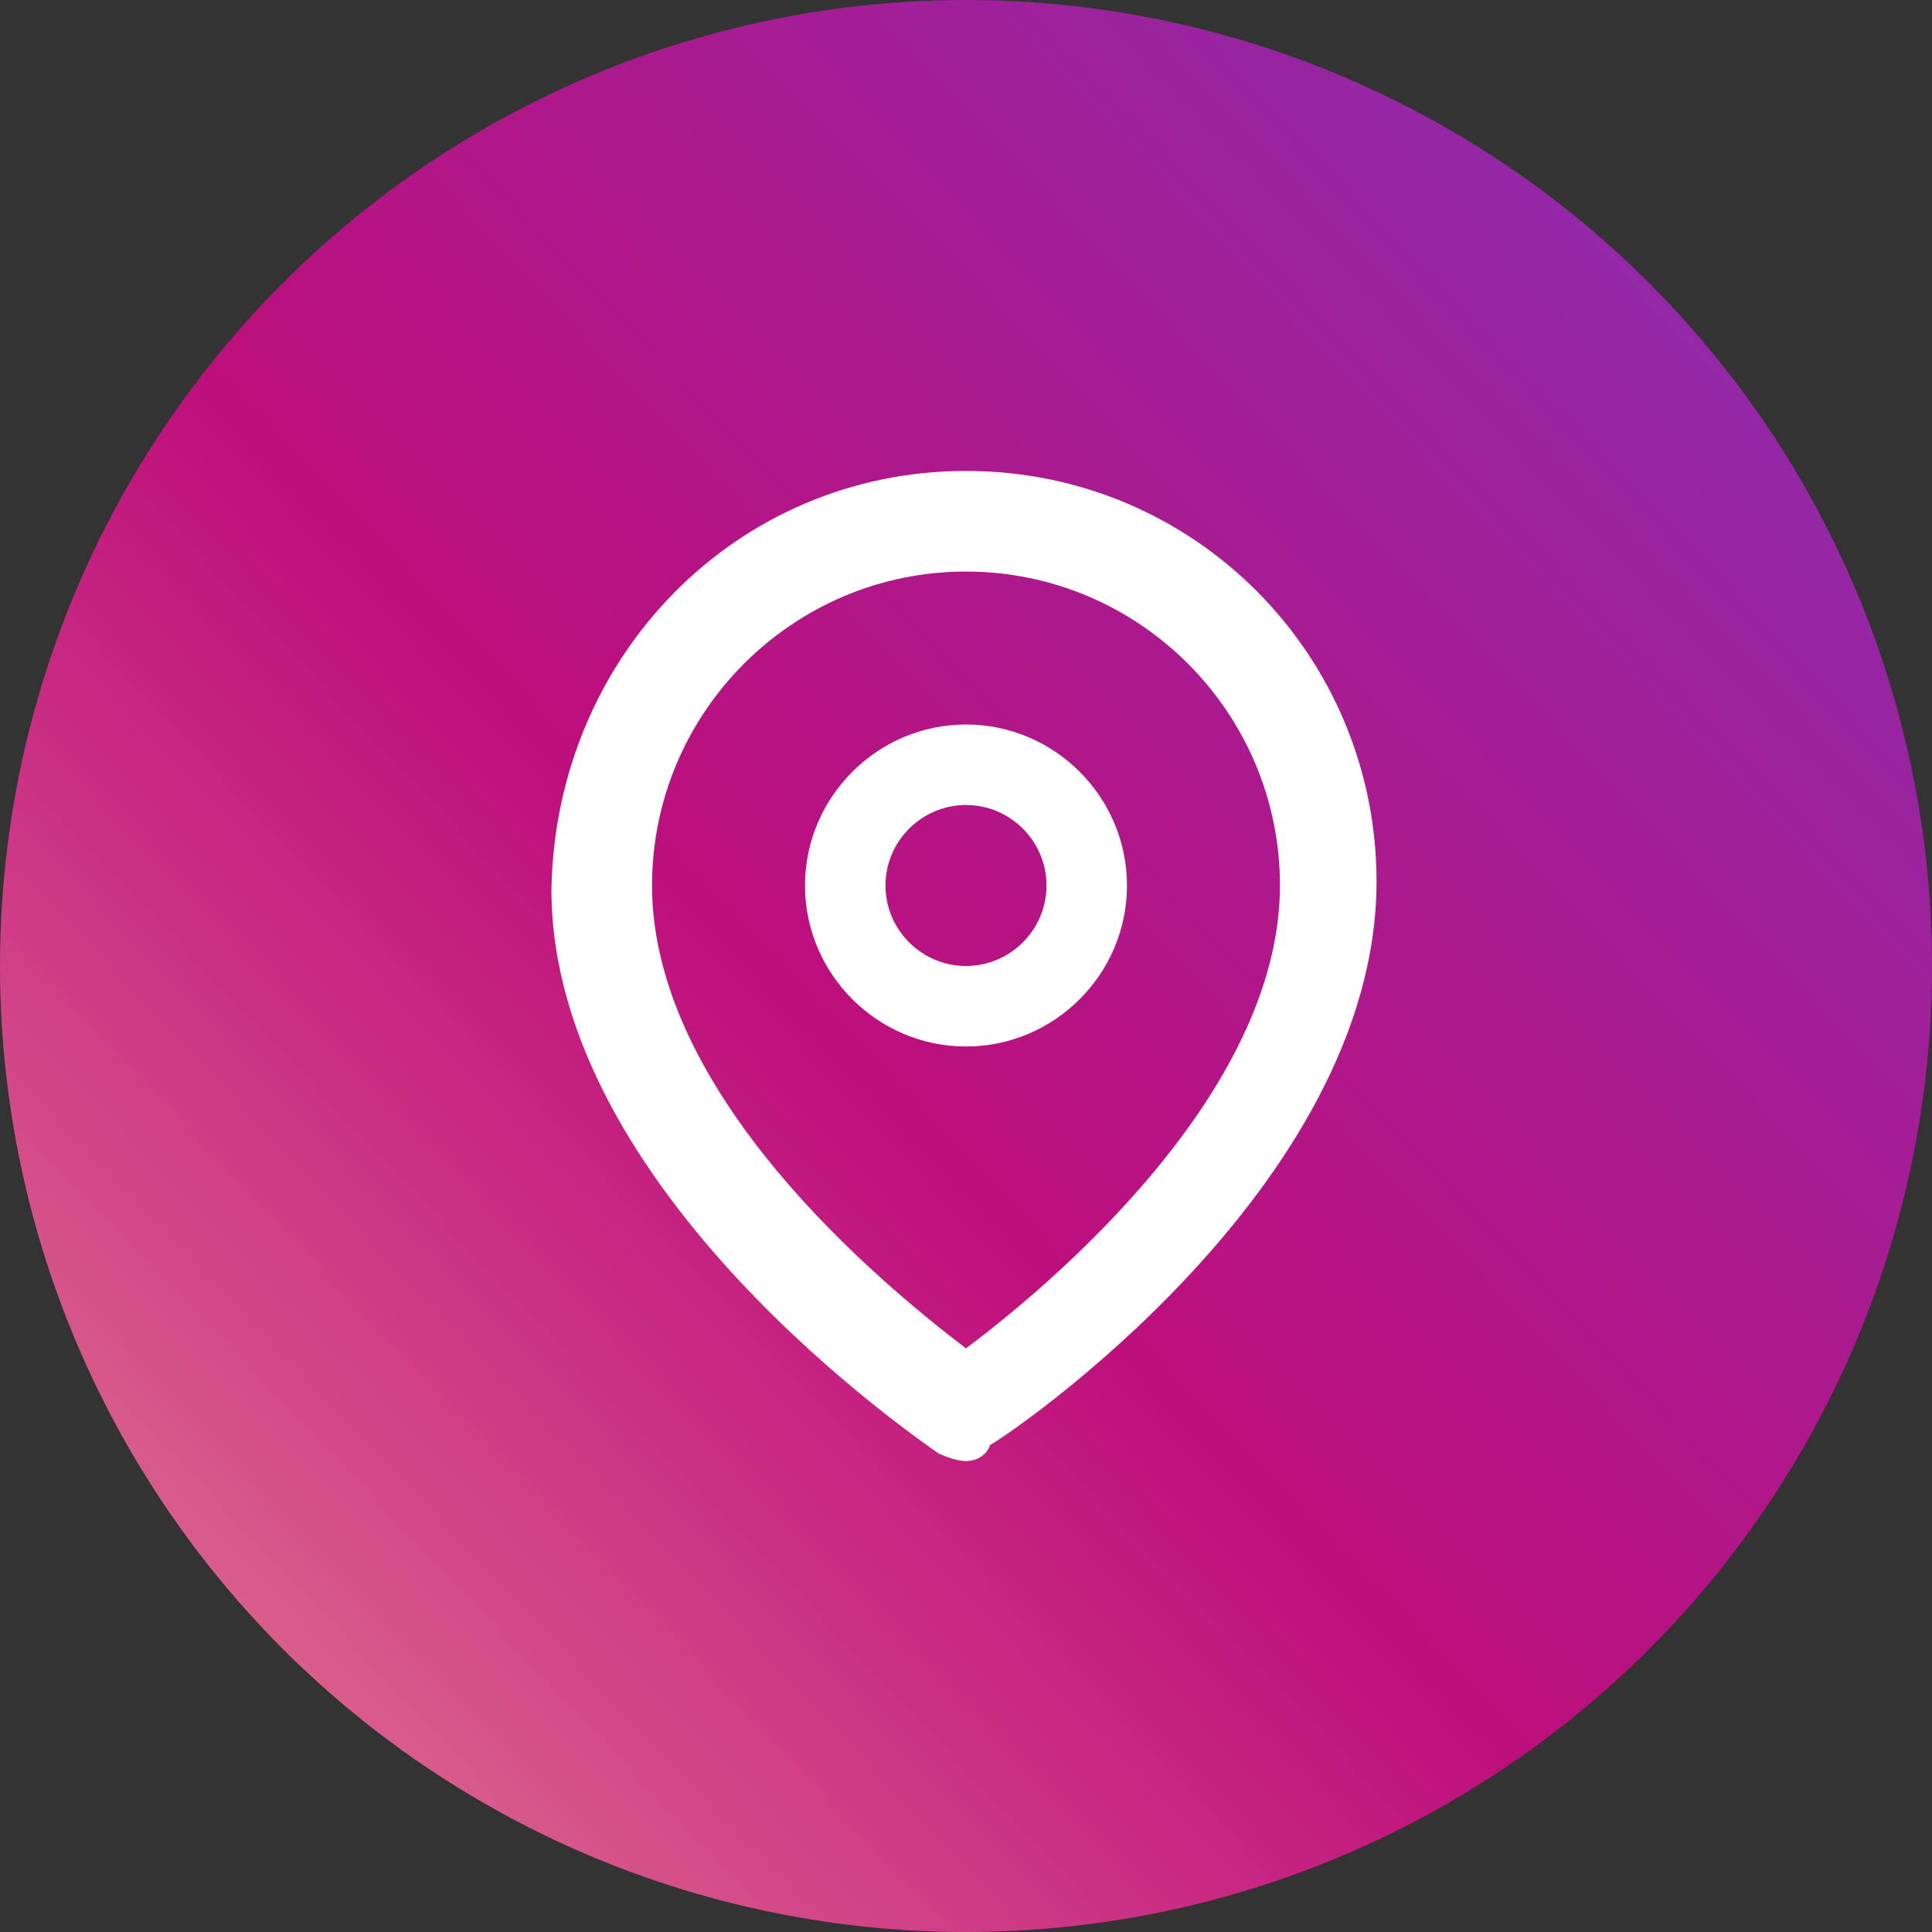
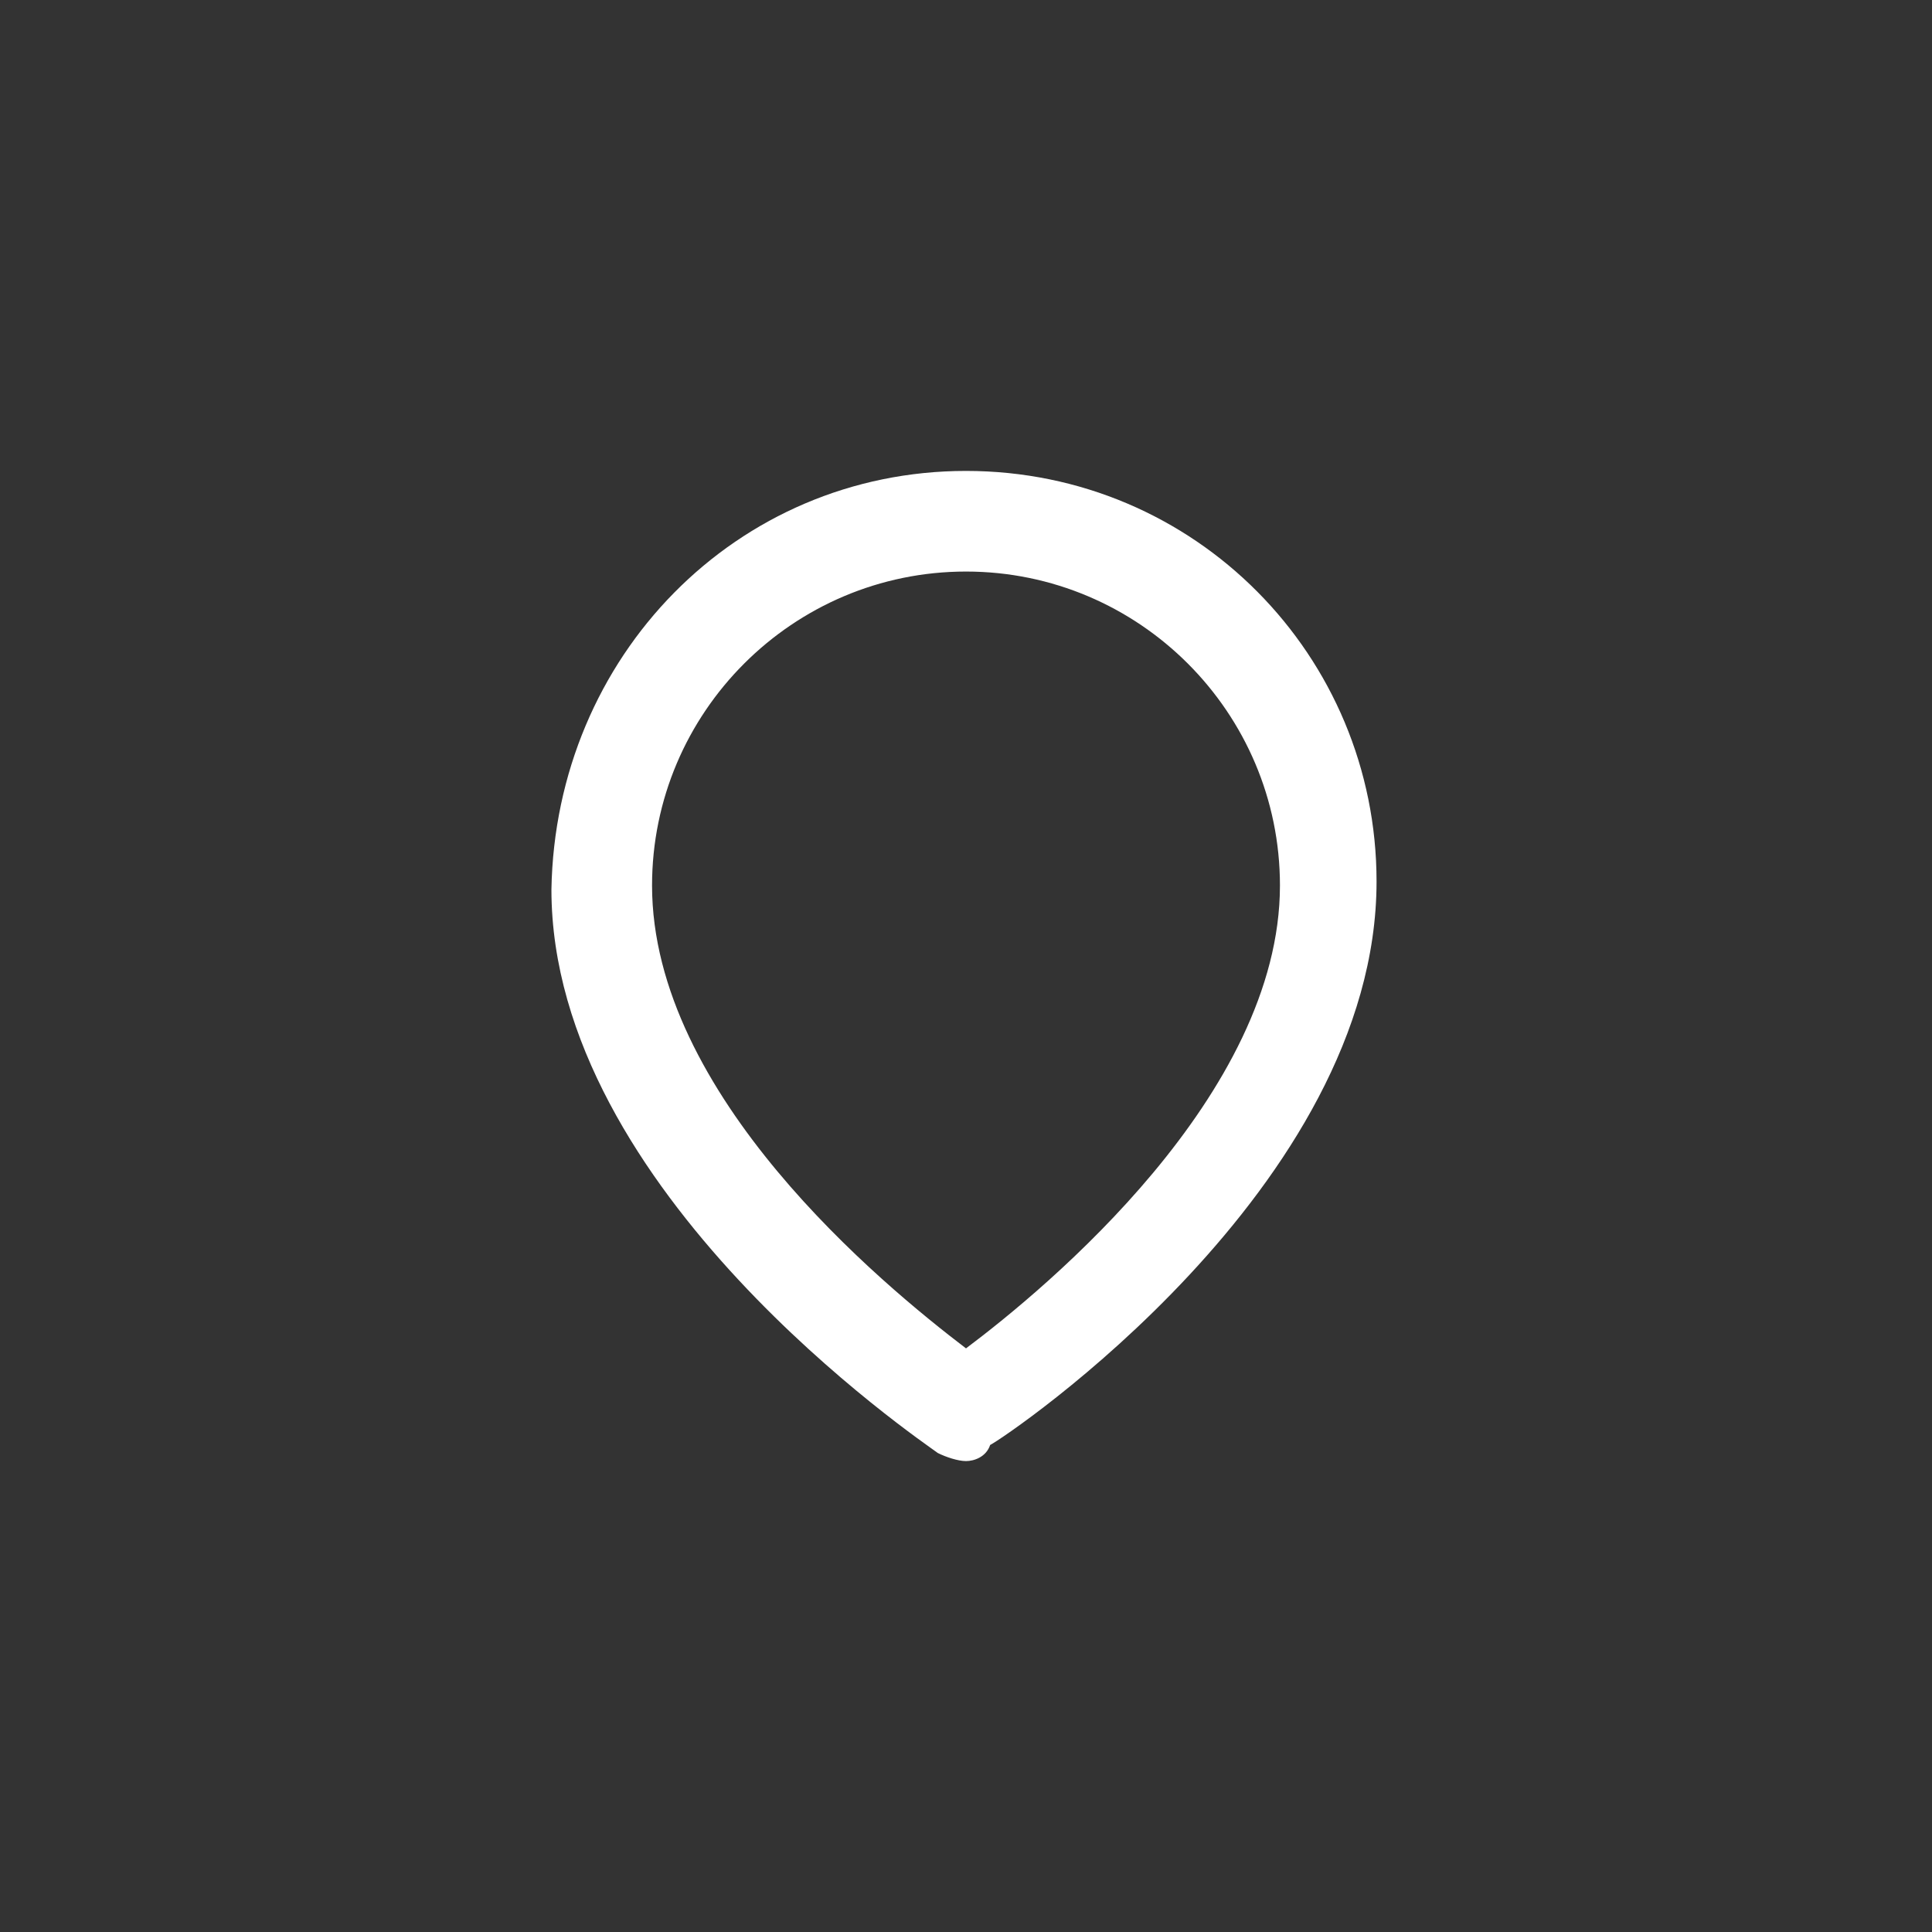
<svg xmlns="http://www.w3.org/2000/svg" version="1.1" id="Livello_1" x="0px" y="0px" width="48px" height="48px" viewBox="0 0 48 48" style="enable-background:new 0 0 48 48;" xml:space="preserve">
  <rect x="0" y="0" width="48" height="48" fill="#333333" stroke="none" />
  <style type="text/css">
	.st0{fill-rule:evenodd;clip-rule:evenodd;fill:url(#Oval_00000061449924001733354680000004472894055921800610_);}
	.st1{fill:#FFFFFF;}
</style>
  <g id="Page">
    <g id="Amik-Cosmetics-_x7C_-Homepage" transform="translate(-830, -6085)">
      <g id="keywords" transform="translate(149, 6053)">
        <g id="lista" transform="translate(680, 32)">
          <g id="pallino-principle-flatten" transform="translate(1, 0)">
            <linearGradient id="Oval_00000086672942662170518220000004121975641558574233_" gradientUnits="userSpaceOnUse" x1="-265.482" y1="416.051" x2="-264.444" y2="415.061" gradientTransform="matrix(48 0 0 48 12737 -19917.721)">
              <stop offset="0" style="stop-color:#F1BF99" />
              <stop offset="0.551" style="stop-color:#F8009B;stop-opacity:0.699" />
              <stop offset="1" style="stop-color:#A329C9;stop-opacity:0.803" />
            </linearGradient>
-             <circle id="Oval" style="fill-rule:evenodd;clip-rule:evenodd;fill:url(#Oval_00000086672942662170518220000004121975641558574233_);" cx="24" cy="24" r="24" />
          </g>
        </g>
      </g>
    </g>
  </g>
  <g id="atoms_x2F_icons_x2F_Pin" transform="translate(11, 12)">
    <g id="map-pin" transform="translate(3, 1)">
      <path class="st1" d="M10,23.3c-0.2,0-0.5-0.1-0.7-0.2c-0.4-0.3-9.6-6.5-9.6-14C-0.2,3.3,4.3-1.3,10-1.3c5.7,0,10.2,4.6,10.2,10.2    c0,7.6-9.2,13.8-9.6,14C10.5,23.2,10.2,23.3,10,23.3z M10,1.2C5.7,1.2,2.2,4.7,2.2,9c0,5.2,5.7,9.9,7.8,11.5    c2-1.5,7.8-6.3,7.8-11.5C17.8,4.7,14.3,1.2,10,1.2z" />
-       <path class="st1" d="M10,13c-2.2,0-4-1.8-4-4c0-2.2,1.8-4,4-4c2.2,0,4,1.8,4,4C14,11.2,12.2,13,10,13z M10,7C8.9,7,8,7.9,8,9    s0.9,2,2,2c1.1,0,2-0.9,2-2S11.1,7,10,7z" />
    </g>
  </g>
</svg>